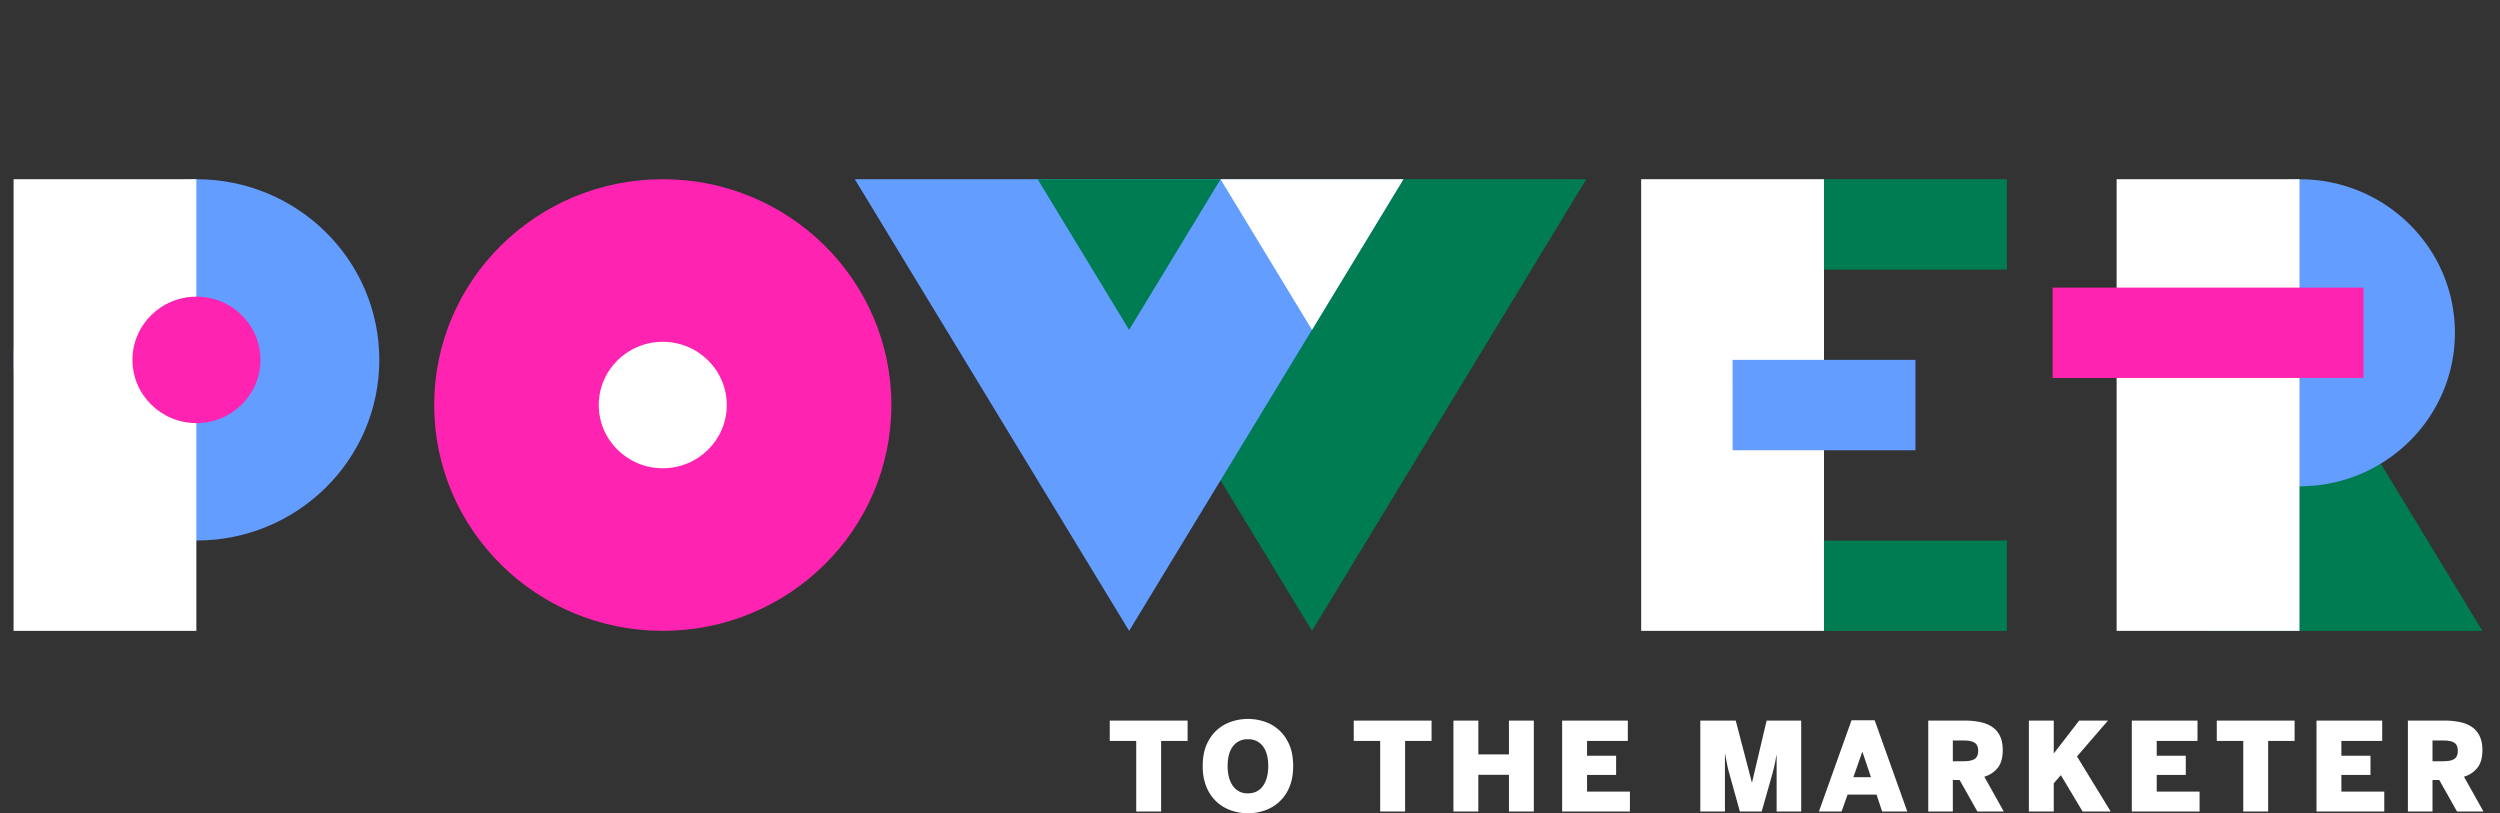
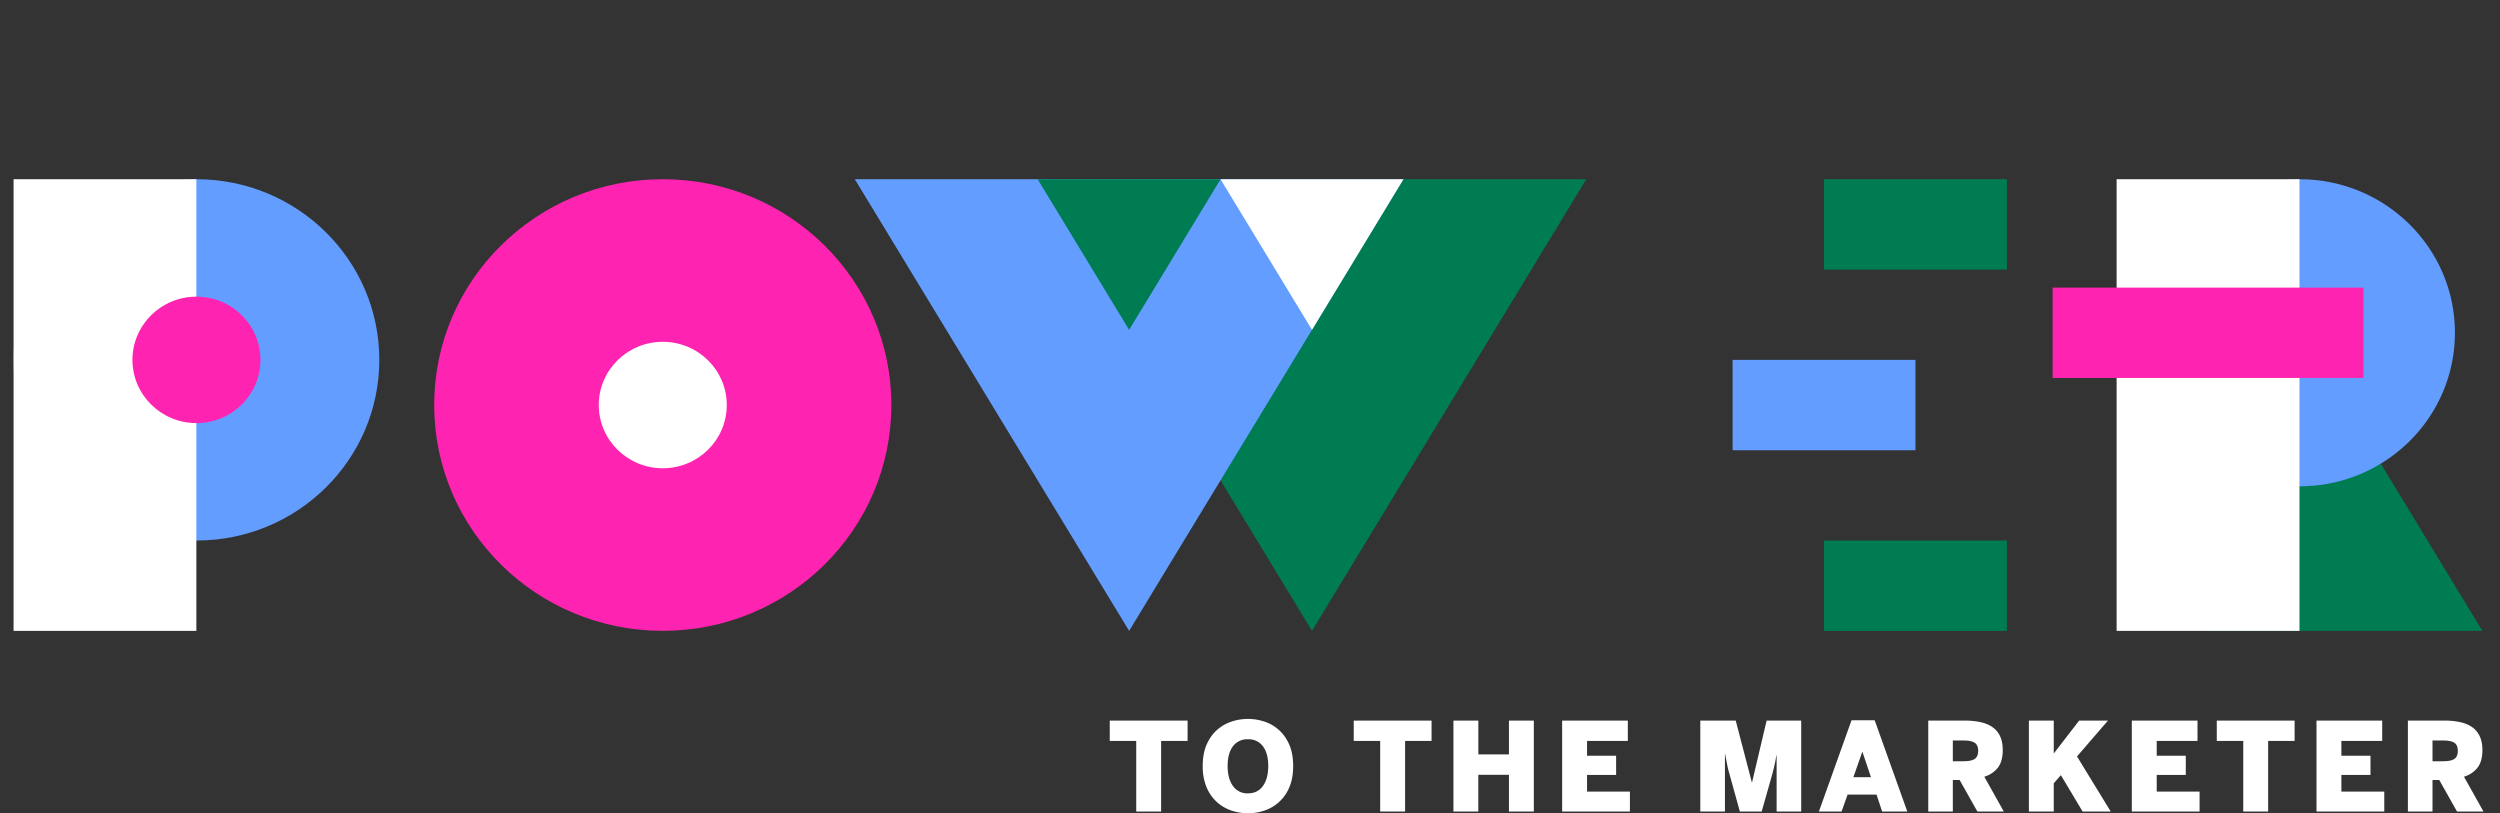
<svg xmlns="http://www.w3.org/2000/svg" width="83" height="27" viewBox="0 0 83 27">
  <rect x="0" y="0" width="83" height="27" fill="#333333" stroke="none" />
  <g fill-rule="nonzero" fill="none">
    <g fill="#FFF">
      <path d="M36.844 24.6v-.677h2.584v.677h-.879v2.342h-.826V24.6h-.88zM39.93 25.43c0-.276.044-.513.13-.71.088-.197.202-.359.344-.485a1.37 1.37 0 0 1 .483-.278 1.73 1.73 0 0 1 1.092 0c.179.06.34.152.48.278.143.126.257.288.344.485.086.197.13.434.13.71 0 .279-.044.516-.13.714a1.356 1.356 0 0 1-.824.767 1.714 1.714 0 0 1-1.092 0 1.358 1.358 0 0 1-.483-.28 1.394 1.394 0 0 1-.343-.487 1.765 1.765 0 0 1-.13-.713zm.827 0c0 .276.059.497.175.662a.577.577 0 0 0 .502.247c.214 0 .38-.083.497-.247.117-.165.175-.386.175-.661 0-.279-.058-.496-.175-.652a.584.584 0 0 0-.497-.235.588.588 0 0 0-.502.235c-.116.156-.175.373-.175.652zM44.944 24.6v-.677h2.584v.677h-.879v2.342h-.827V24.6h-.878zM48.254 26.942v-3.019h.827v1.123h1.016v-1.123h.826v3.02h-.826v-1.22H49.08v1.22zM51.863 26.942v-3.019h2.181v.677H52.69v.49h.965v.637h-.965v.554h1.423v.661h-2.25zM56.45 26.942v-3.019h1.176l.535 2.05h.008l.483-2.05H59.8v3.02h-.816v-1.869h-.008a5.606 5.606 0 0 1-.078.397 10.55 10.55 0 0 1-.088.338l-.322 1.133h-.725l-.314-1.133a6.783 6.783 0 0 0-.047-.167 2.097 2.097 0 0 1-.041-.163 15.285 15.285 0 0 1-.085-.445h-.008v1.908h-.816zM60.388 26.942l1.083-3.03h.768l1.083 3.03h-.835l-.186-.561h-.961l-.2.561h-.752zm1.145-1.14h.583l-.282-.837h-.008l-.293.836zM64.018 26.942v-3.019h1.2c.198 0 .376.017.534.052.157.034.29.09.4.167.11.077.194.179.252.304.058.125.087.279.087.46 0 .24-.051.43-.153.57a.898.898 0 0 1-.459.311l.647 1.155h-.877l-.59-1.047h-.225v1.047h-.816zm.816-1.669h.354c.17 0 .294-.025.371-.076.077-.051.116-.141.116-.27 0-.128-.039-.217-.116-.267-.077-.05-.2-.076-.371-.076h-.354v.69zM67.359 26.942v-3.019h.826v1.093l.843-1.093h.957l-1.028 1.191 1.119 1.828h-.933l-.722-1.207-.236.27v.937h-.826zM70.776 26.942v-3.019h2.181v.677h-1.354v.49h.965v.637h-.965v.554h1.423v.661h-2.25zM73.597 24.6v-.677h2.584v.677h-.879v2.342h-.826V24.6h-.879zM76.908 26.942v-3.019h2.181v.677h-1.355v.49h.966v.637h-.966v.554h1.424v.661h-2.25zM79.942 26.942v-3.019h1.202c.197 0 .375.017.532.052.158.034.291.09.4.167.11.077.194.179.252.304.059.125.088.279.088.46 0 .24-.051.43-.154.57a.898.898 0 0 1-.458.311l.647 1.155h-.878l-.59-1.047h-.224v1.047h-.817zm.817-1.669h.354c.17 0 .294-.025.37-.076.078-.051.116-.141.116-.27 0-.128-.038-.217-.115-.267-.077-.05-.201-.076-.371-.076h-.354v.69z" />
    </g>
-     <path fill="#FFF" d="M54.486 5.95h6.071v14.995h-6.07z" />
    <path fill="#007C53" d="M60.557 5.95h6.071v3h-6.07zM60.557 17.946h6.071v3h-6.07z" />
    <path fill="#629DFF" d="M57.522 11.948h6.071v3h-6.07z" />
    <g transform="translate(68.147 5.95)">
      <path fill="#007C53" d="m5.16 0 9.108 14.995H5.16z" />
      <ellipse fill="#629DFF" cx="8.196" cy="5.098" rx="5.161" ry="5.098" />
      <path fill="#FFF" d="M2.125 0h6.071v14.995H2.125z" />
      <path fill="#FF23B2" d="M0 3.599h10.321v2.999H0z" />
    </g>
    <g>
      <path fill="#007C53" d="M43.558 20.945 34.45 5.95h18.214z" />
      <path fill="#629DFF" d="M37.487 20.945 28.379 5.95h18.215z" />
      <path fill="#FFF" d="m43.558 10.951-3.036-5h6.072z" />
      <path fill="#007C53" d="m37.487 10.951-3.036-5h6.071z" />
    </g>
    <g transform="translate(14.415 5.95)">
      <ellipse fill="#FF23B2" cx="7.589" cy="7.497" rx="7.589" ry="7.497" />
      <ellipse fill="#FFF" cx="7.589" cy="7.497" rx="2.125" ry="2.099" />
    </g>
    <g transform="translate(.451 5.95)">
      <ellipse fill="#629DFF" cx="6.071" cy="5.998" rx="6.071" ry="5.998" />
      <path fill="#FFF" d="M0 0h6.068v14.995H0z" />
      <ellipse fill="#FF23B2" cx="6.071" cy="5.998" rx="2.125" ry="2.099" />
    </g>
  </g>
</svg>